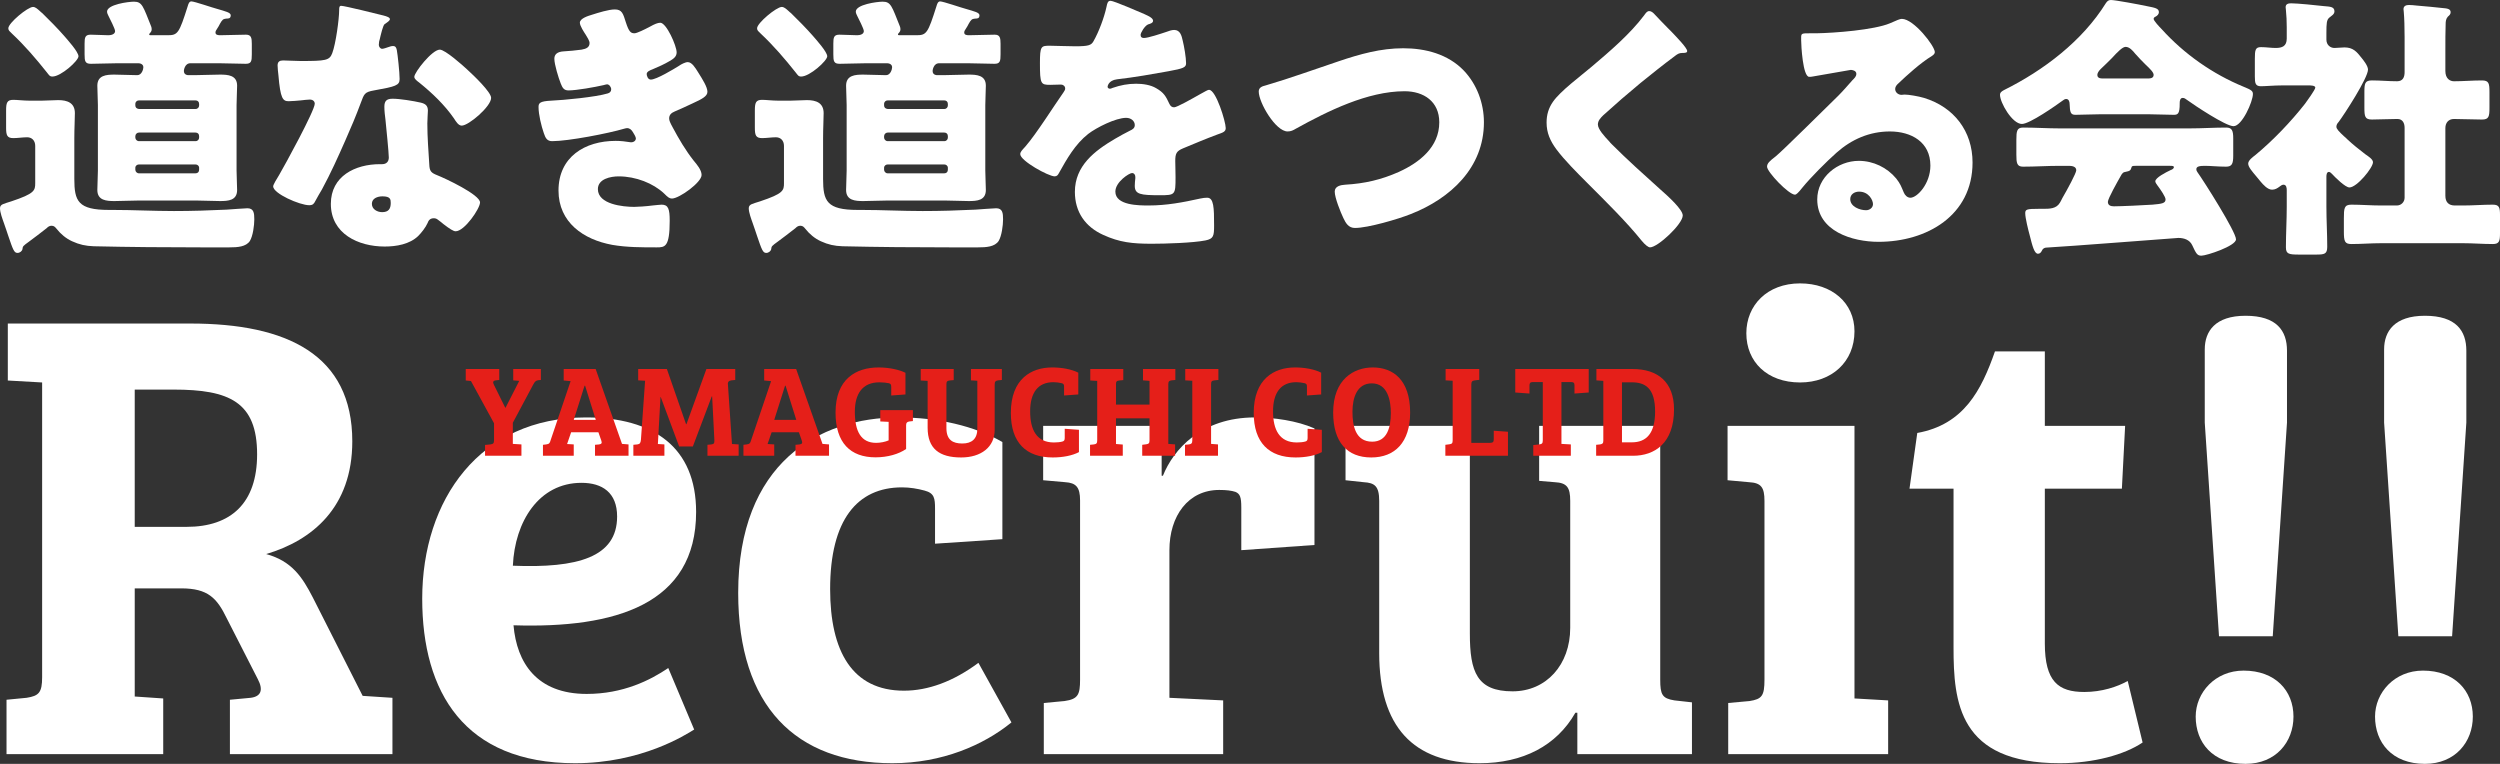
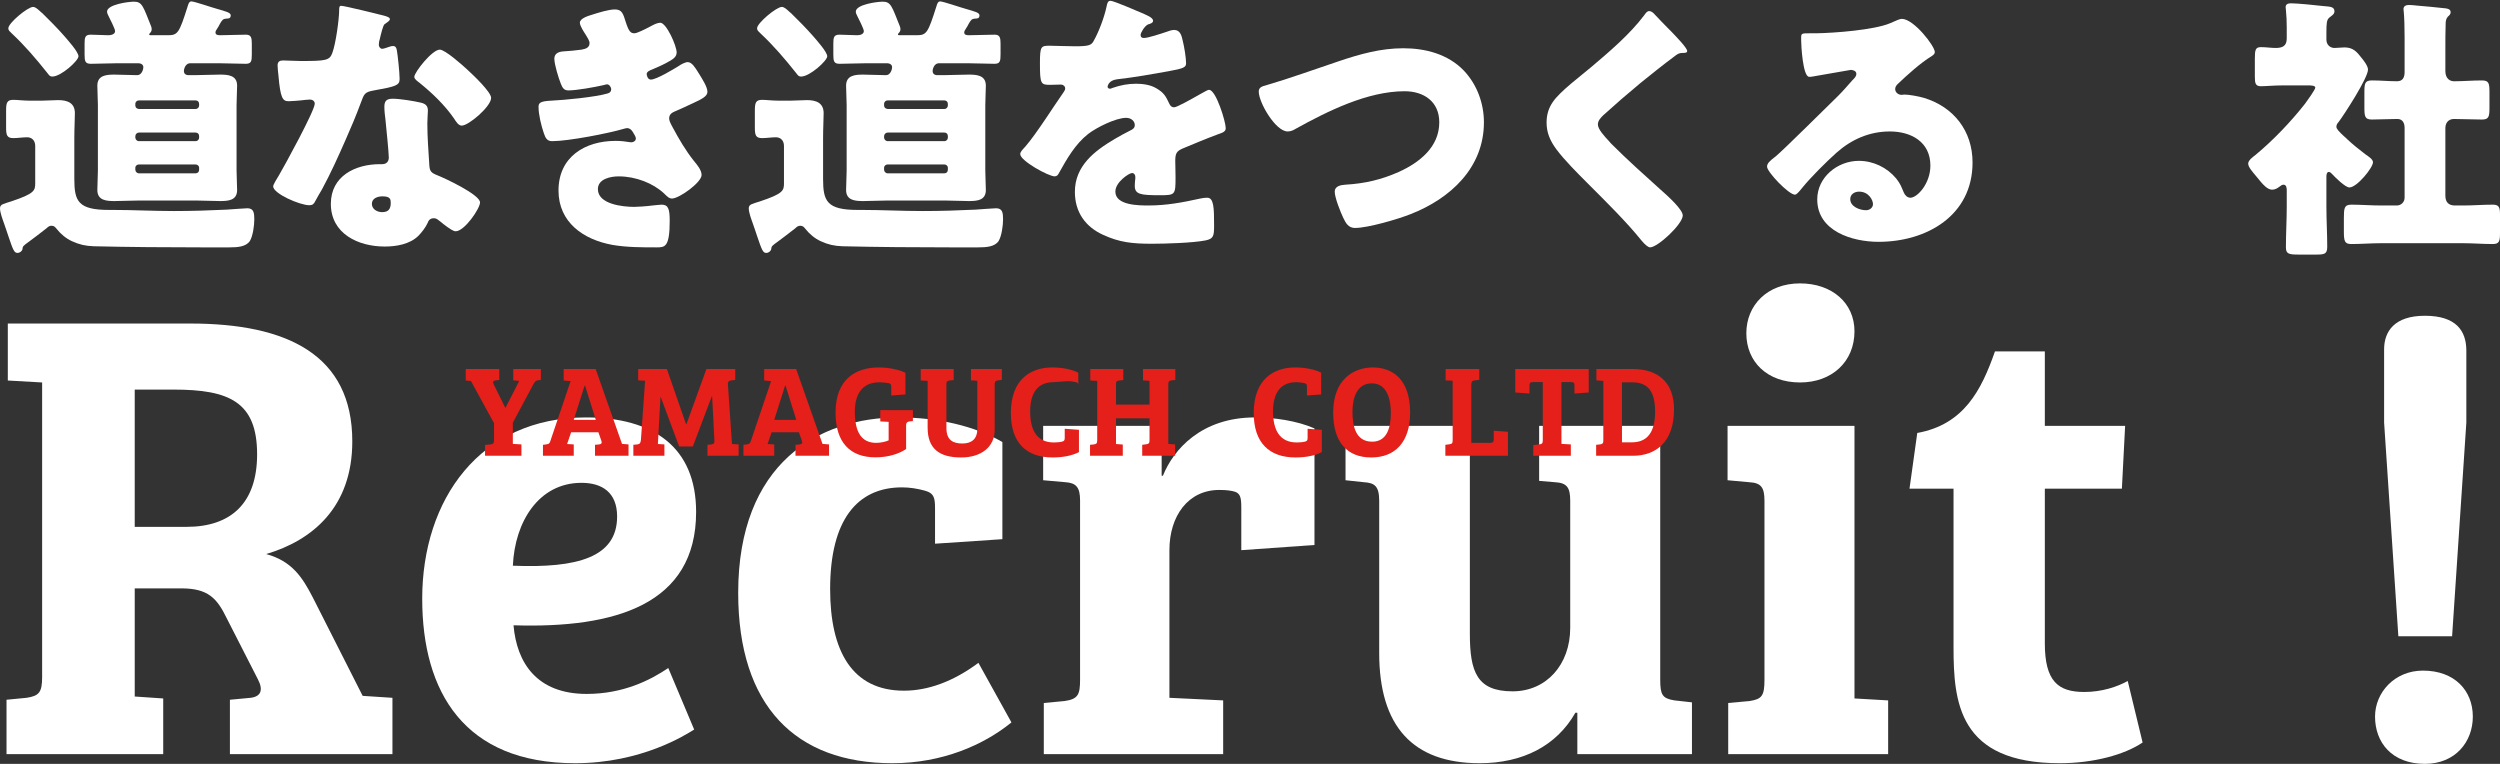
<svg xmlns="http://www.w3.org/2000/svg" id="_レイヤー_2" viewBox="0 0 771.69 235.783">
  <rect x="0" y="0" width="771.69" height="235.783" fill="#333333" stroke="none" />
  <defs>
    <style>.cls-1{fill:#fff;}.cls-2{fill:#e51f19;}</style>
  </defs>
  <g id="contents">
    <path class="cls-1" d="m2.012,215.996l6.196-.6c3.798-.6,4.797-1.6,4.797-6.396v-90.943l-10.594-.6v-17.589h56.365c29.781,0,49.969,9.594,49.969,36.377,0,20.388-12.393,30.581-26.583,34.778,7.995,2.199,11.192,7.196,14.391,13.392l15.391,30.382,9.194.6v17.389h-50.169v-16.789l6.396-.6c3.197-.4,3.997-2.399,2.198-5.797l-9.594-18.788c-2.999-6.196-5.796-9.194-13.991-9.194h-14.391v33.379l8.794.6v17.189H2.012v-16.789Zm55.565-53.367c13.792,0,21.786-7.396,21.786-22.386,0-16.19-8.594-19.987-25.784-19.987h-11.992v42.373h15.99Z" />
    <path class="cls-1" d="m214.873,158.032c0,28.582-24.984,35.978-56.365,34.978,1,11.593,7.195,21.188,22.586,21.188,11.193,0,19.588-4.198,25.185-7.995l7.995,18.987c-2.599,1.6-16.19,10.394-36.777,10.394-34.179,0-47.171-21.985-47.171-50.768,0-30.581,17.789-55.965,50.568-55.965,20.787,0,33.979,9.194,33.979,29.182Zm-35.378-8.995c-13.192,0-20.587,11.993-21.187,25.584,19.987.8,32.18-2.598,32.18-15.19,0-7.395-4.598-10.394-10.993-10.394Z" />
    <path class="cls-1" d="m256.242,181.817c0,19.188,6.796,31.38,22.786,31.38,7.395,0,15.19-2.798,22.985-8.595l10.193,18.389c-8.595,6.996-21.387,12.592-36.777,12.592-29.781,0-47.569-17.589-47.569-52.566,0-39.976,24.784-54.166,49.568-54.166,11.992,0,23.386,2.598,31.98,7.595v29.981l-20.787,1.399v-10.794c0-3.197-.2-4.797-3.198-5.596-2.198-.6-4.597-1-6.996-1-13.791,0-22.186,9.994-22.186,31.381Z" />
    <path class="cls-1" d="m360.972,169.824v45.572l16.59.799v16.59h-55.365v-15.79l6.396-.6c4.197-.6,4.797-1.999,4.797-6.596v-55.365c0-3.998-1.199-5.397-4.597-5.597l-6.796-.6v-16.79h36.577v15.391h.399c3.198-7.995,11.793-17.988,28.383-17.988,5.796,0,12.991.999,18.389,3.397v35.978l-22.586,1.599v-13.191c0-3.198-.4-4.197-1.799-4.797-1.199-.399-2.799-.6-4.997-.6-9.594,0-15.391,7.995-15.391,18.588Z" />
    <path class="cls-1" d="m512.473,209.8c0,4.597.6,5.796,4.397,6.396l5.396.6v15.99h-35.378v-12.792h-.6c-5.796,10.193-16.189,15.59-29.581,15.59-20.587,0-30.98-11.393-30.98-33.979v-46.971c0-4.597-1.399-5.597-4.797-5.796l-5.597-.6v-16.79h38.376v64.16c0,11.793,2.198,17.789,13.191,17.789,10.394,0,17.789-8.195,17.789-19.588v-39.176c0-4.197-.999-5.597-4.797-5.796l-4.797-.4v-16.989h37.376v78.352Z" />
    <path class="cls-1" d="m572.432,215.596l10.394.6v16.59h-49.369v-15.79l6.596-.6c3.798-.6,4.598-1.599,4.598-6.596v-55.166c0-4.197-1-5.597-4.797-5.796l-6.597-.6v-16.79h39.176v84.147Zm-16.789-128.119c9.794,0,16.789,5.996,16.789,14.79,0,9.395-6.995,15.79-16.789,15.79-10.194,0-16.59-6.396-16.59-15.19,0-8.595,6.396-15.39,16.59-15.39Z" />
    <path class="cls-1" d="m591.815,133.647c14.391-2.599,19.788-13.192,23.985-25.185h15.39v22.985h24.785l-1,19.389h-23.785v47.77c0,11.793,4.198,14.991,12.192,14.991,5.397,0,10.194-1.6,13.392-3.398l4.598,18.988c-5.597,3.798-15.19,6.396-25.584,6.396-31.181,0-32.779-18.788-32.779-35.777v-48.969h-13.592l2.398-17.189Z" />
-     <path class="cls-1" d="m692.548,207.001c9.794,0,15.391,6.196,15.391,14.191,0,7.795-5.396,14.591-14.791,14.591-10.193,0-15.391-6.596-15.391-14.591,0-7.396,5.996-14.191,14.791-14.191Zm-11.992-99.138c0-5.597,3.197-10.394,12.592-10.394,9.594,0,12.792,4.598,12.792,10.793v22.187l-4.397,65.959h-16.589l-4.397-65.959v-22.586Z" />
    <path class="cls-1" d="m747.91,207.001c9.794,0,15.391,6.196,15.391,14.191,0,7.795-5.396,14.591-14.791,14.591-10.193,0-15.391-6.596-15.391-14.591,0-7.396,5.996-14.191,14.791-14.191Zm-11.992-99.138c0-5.597,3.197-10.394,12.592-10.394,9.594,0,12.792,4.598,12.792,10.793v22.187l-4.397,65.959h-16.589l-4.397-65.959v-22.586Z" />
    <path class="cls-1" d="m10.871,56.497v-11.471c0-1.626-1.027-2.653-2.482-2.653-1.37,0-2.91.257-4.28.257-1.969,0-2.226-.941-2.226-3.253v-5.222c0-2.396.257-3.339,2.226-3.339,1.198,0,3.167.257,5.05.257h3.681c1.798,0,3.51-.171,5.136-.171,2.825,0,5.136.856,5.136,4.023,0,2.055-.171,4.537-.171,7.704v12.583c0,6.849,1.113,9.588,10.7,9.588h1.199c6.249,0,12.583.343,18.832.343,5.479,0,10.872-.172,16.265-.429,1.37-.085,5.564-.428,6.42-.428,1.969,0,2.141,1.455,2.141,3.424,0,1.884-.429,5.137-1.37,6.677-1.198,1.798-3.767,1.97-6.334,1.97h-8.646c-11.042,0-22.171-.086-33.213-.343-2.482-.086-4.451-.514-6.677-1.541-1.883-.855-3.51-2.226-4.794-3.852-.428-.514-.77-.942-1.541-.942-.685,0-1.113.343-1.541.771-1.969,1.541-3.424,2.654-5.393,4.109-1.883,1.369-1.969,1.455-2.054,2.311-.085.6-.771,1.199-1.541,1.199-1.027,0-1.37-.942-2.825-5.222-.342-1.113-.856-2.482-1.37-4.023-.428-1.198-1.198-3.253-1.198-4.537s1.198-1.369,3.509-2.14c7.191-2.397,7.362-3.339,7.362-5.65Zm-.685-54.356c.685,0,1.284.514,2.226,1.369.171.171.342.343.599.514,1.798,1.712,5.136,5.136,6.763,7.02,1.027,1.198,4.451,4.965,4.451,6.334s-5.393,6.249-8.046,6.249c-.856,0-1.027-.428-1.712-1.284-3.338-4.194-6.848-8.303-10.786-11.983-.685-.686-1.113-.942-1.113-1.627,0-1.626,5.992-6.591,7.619-6.591Zm32.871,59.75c-2.568,0-5.136.171-7.704.171-2.482,0-5.308-.171-5.308-3.424,0-1.884.171-3.853.171-5.992v-20.202c0-2.055-.171-4.023-.171-5.992,0-3.253,2.825-3.424,5.308-3.424,2.311,0,4.708.171,7.019.171,1.37,0,1.883-1.798,1.883-2.482,0-.514-.428-1.198-1.626-1.198h-6.249c-2.739,0-5.564.171-8.303.171-1.798,0-1.969-.771-1.969-2.91v-3.339c0-1.883.171-2.739,1.883-2.739,1.883,0,3.681.171,5.479.171.771,0,2.054-.256,2.054-1.283,0-.686-1.626-3.853-2.054-4.708-.171-.343-.428-.856-.428-1.284,0-2.226,6.591-3.082,8.304-3.082,2.568,0,2.825,1.455,5.307,7.619.085.256.171.513.171.855,0,.514-.171.856-.6,1.284,0,.086-.171.171-.171.343,0,.256.257.256.514.256h5.222c3.082,0,3.509-.599,6.163-8.987.171-.6.428-1.456,1.113-1.456.942,0,6.591,1.97,7.961,2.312,2.568.771,4.195,1.113,4.195,1.969,0,1.027-.685,1.027-1.37,1.027-1.027.086-1.284.428-1.969,1.627-.171.428-.514.941-.941,1.626-.171.257-.428.6-.428,1.027,0,.771.771.855,1.456.855,2.653,0,5.307-.171,7.961-.171,1.626,0,1.798,1.027,1.798,2.825v3.253c0,2.14-.172,2.91-1.884,2.91-2.825,0-5.564-.171-8.389-.171h-8.646c-1.883,0-2.054,2.311-2.054,2.396,0,.685.428,1.284,1.455,1.284h1.883c2.568,0,5.136-.171,7.79-.171,2.482,0,5.308.171,5.308,3.424,0,1.883-.171,3.852-.171,5.992v20.202c0,2.14.171,4.108.171,5.992,0,3.253-2.739,3.424-5.308,3.424s-5.05-.171-7.533-.171h-17.292Zm17.292-28.249c.685,0,1.113-.514,1.113-1.112v-.429c0-.685-.428-1.112-1.113-1.112h-17.463c-.599,0-1.113.428-1.113,1.112v.429c0,.685.428,1.026,1.113,1.112h17.463Zm-17.463,7.276c-.599,0-1.113.514-1.113,1.112v.429c0,.599.514,1.112,1.113,1.112h17.463c.685,0,1.113-.514,1.113-1.112v-.429c0-.685-.428-1.112-1.113-1.112h-17.463Zm18.576,10.871c0-.599-.514-1.027-1.113-1.027h-17.463c-.599,0-1.113.429-1.113,1.027v.6c0,.599.514,1.112,1.113,1.112h17.463c.685,0,1.113-.428,1.113-1.112v-.6Z" />
    <path class="cls-1" d="m118.386,4.794c1.027.257,1.969.599,1.969,1.112,0,.429-.6.856-1.627,1.541-.514.343-1.198,3.339-1.54,4.794-.086.343-.172.514-.172.685,0,.257-.085.6-.085.941,0,.514.428,1.199,1.026,1.199.429,0,1.37-.343,1.884-.514.514-.172.941-.343,1.455-.343.771,0,1.027.428,1.198,1.284.257,1.369.856,6.848.856,8.902,0,1.969-1.198,2.312-7.876,3.51-2.996.514-3.081,1.113-4.108,3.853-1.455,3.938-3.082,7.789-4.794,11.642-2.226,5.051-4.537,10.187-7.19,15.065-.685,1.199-1.541,2.568-2.055,3.596-.428.856-.77,1.284-1.883,1.284-2.91,0-11.128-3.596-11.128-5.821,0-.514,1.198-2.482,1.797-3.424,1.712-2.91,11.043-19.945,11.043-22.085,0-.856-.771-1.284-1.455-1.284-.514,0-2.226.171-2.825.257-.941.085-2.739.257-3.767.257-1.797,0-2.567-.771-3.167-8.047-.086-.685-.257-2.226-.257-2.996,0-1.198.685-1.541,1.712-1.541,1.455,0,3.51.172,5.394.172,7.789,0,8.902-.172,9.758-2.397,1.113-2.91,2.141-10.614,2.141-13.269,0-.685,0-1.369.599-1.369,1.113,0,11.386,2.568,13.098,2.996Zm11.471,26.879c1.455.343,2.226.941,2.226,2.482,0,.856-.172,2.396-.172,3.938,0,4.28.343,8.475.6,12.669.086,2.055.514,2.568,2.482,3.339,2.396.941,13.183,5.992,13.183,8.389,0,1.884-4.794,8.902-7.533,8.902-.685,0-1.883-.77-3.766-2.226-.514-.428-1.027-.855-1.627-1.283-.428-.343-.771-.514-1.369-.514-1.37,0-1.713,1.027-1.884,1.455-.599,1.369-1.883,2.996-2.91,4.023-2.654,2.567-6.763,3.253-10.358,3.253-8.132,0-16.606-3.938-16.606-13.183,0-8.561,7.533-12.241,15.151-12.241h.685c1.37,0,2.055-.856,2.055-2.055,0-1.455-.771-9.074-1.027-11.642-.171-1.284-.342-2.739-.342-4.023,0-1.798.685-2.482,2.567-2.482,2.226,0,6.421.685,8.646,1.198Zm-15.066,31.245c0,1.712,1.712,2.567,3.167,2.567,1.97,0,2.654-1.027,2.654-2.824,0-1.113-.086-2.055-2.568-2.055-1.455,0-3.253.599-3.253,2.312Zm29.447-41.432c1.969,1.798,7.361,6.934,7.361,8.731,0,2.653-6.934,8.56-9.073,8.56-1.027,0-1.798-1.283-2.397-2.226-2.91-4.194-6.677-7.789-10.7-11.042-.685-.514-1.54-1.113-1.54-1.798,0-1.37,5.479-8.389,7.875-8.389,1.626,0,7.104,4.879,8.475,6.163Z" />
    <path class="cls-1" d="m193.2,6.934c.941,2.911,1.541,3.339,2.654,3.339.77,0,3.167-1.198,4.793-2.055,1.37-.771,2.397-1.198,3.168-1.198,1.883,0,5.05,7.104,5.05,9.159,0,1.37-1.112,2.055-2.14,2.654-1.712,1.026-3.51,1.797-5.308,2.567-.685.257-1.798.685-1.798,1.455,0,.514.343,1.713,1.284,1.713,1.712,0,7.105-3.253,8.731-4.28.6-.429,1.884-1.113,2.654-1.113,1.283,0,2.311,1.712,3.167,3.082,1.455,2.312,2.91,4.622,2.91,6.077,0,1.37-1.626,2.226-4.622,3.596-1.798.855-3.682,1.712-5.479,2.482-1.027.428-1.712,1.027-1.712,2.14,0,.686.342,1.37,1.026,2.654,1.97,3.681,4.023,7.19,6.592,10.443.941,1.112,2.396,2.824,2.396,4.365,0,2.312-6.934,7.276-9.159,7.276-.771,0-1.284-.428-2.396-1.541-3.339-3.167-8.731-5.307-14.039-5.307-2.482,0-6.42.77-6.42,3.938,0,4.708,7.79,5.479,11.214,5.479,1.027,0,3.767-.172,5.649-.429.941-.085,2.397-.257,2.825-.257,2.055,0,2.482,1.37,2.482,4.966,0,8.132-1.455,8.218-4.023,8.218-4.537,0-9.245,0-13.696-.771-8.902-1.627-16.606-6.935-16.606-16.778,0-10.357,8.132-15.322,17.634-15.322,1.541,0,3.082.171,4.622.428h.343c.514,0,1.284-.428,1.284-1.198,0-.429-.6-1.456-.941-1.969-.429-.686-.942-1.199-1.798-1.199-.171,0-.514.086-.856.172-4.879,1.455-17.291,3.852-22.256,3.852-1.541,0-2.055-.941-2.568-2.482-.771-2.226-1.627-5.735-1.627-8.047,0-1.198.343-1.797,3.853-1.969,3.938-.171,13.782-1.112,17.463-2.226.685-.171,1.112-.599,1.112-1.284s-.599-1.54-1.283-1.54c-.172,0-.771.171-1.113.257-2.568.599-8.304,1.626-10.786,1.626-1.455,0-1.883-.855-2.396-2.14-.685-1.712-1.969-5.907-1.969-7.619,0-1.284.771-2.226,3.081-2.311,1.284-.086,3.596-.257,5.308-.514,1.541-.257,2.482-.771,2.482-2.055,0-.685-.771-1.884-1.198-2.568-.514-.771-1.798-2.739-1.798-3.681,0-1.37,2.654-2.14,3.767-2.482,1.884-.6,5.137-1.627,7.02-1.627,2.226,0,2.568,1.284,3.424,4.023Z" />
    <path class="cls-1" d="m241.993,56.497v-11.471c0-1.626-1.027-2.653-2.482-2.653-1.37,0-2.911.257-4.28.257-1.969,0-2.226-.941-2.226-3.253v-5.222c0-2.396.257-3.339,2.226-3.339,1.198,0,3.167.257,5.05.257h3.682c1.797,0,3.51-.171,5.136-.171,2.825,0,5.136.856,5.136,4.023,0,2.055-.171,4.537-.171,7.704v12.583c0,6.849,1.113,9.588,10.7,9.588h1.198c6.249,0,12.584.343,18.833.343,5.479,0,10.871-.172,16.264-.429,1.37-.085,5.564-.428,6.421-.428,1.969,0,2.14,1.455,2.14,3.424,0,1.884-.428,5.137-1.369,6.677-1.199,1.798-3.767,1.97-6.335,1.97h-8.646c-11.043,0-22.171-.086-33.214-.343-2.482-.086-4.451-.514-6.677-1.541-1.884-.855-3.51-2.226-4.794-3.852-.428-.514-.771-.942-1.541-.942-.685,0-1.112.343-1.54.771-1.97,1.541-3.425,2.654-5.394,4.109-1.883,1.369-1.969,1.455-2.055,2.311-.085.6-.77,1.199-1.54,1.199-1.027,0-1.37-.942-2.825-5.222-.343-1.113-.856-2.482-1.37-4.023-.428-1.198-1.198-3.253-1.198-4.537s1.198-1.369,3.51-2.14c7.19-2.397,7.362-3.339,7.362-5.65Zm-.686-54.356c.686,0,1.284.514,2.226,1.369.172.171.343.343.6.514,1.798,1.712,5.136,5.136,6.763,7.02,1.027,1.198,4.451,4.965,4.451,6.334s-5.393,6.249-8.047,6.249c-.855,0-1.027-.428-1.712-1.284-3.338-4.194-6.848-8.303-10.786-11.983-.685-.686-1.112-.942-1.112-1.627,0-1.626,5.992-6.591,7.618-6.591Zm32.871,59.75c-2.567,0-5.136.171-7.704.171-2.482,0-5.307-.171-5.307-3.424,0-1.884.171-3.853.171-5.992v-20.202c0-2.055-.171-4.023-.171-5.992,0-3.253,2.824-3.424,5.307-3.424,2.312,0,4.708.171,7.02.171,1.37,0,1.884-1.798,1.884-2.482,0-.514-.429-1.198-1.627-1.198h-6.249c-2.739,0-5.563.171-8.303.171-1.798,0-1.97-.771-1.97-2.91v-3.339c0-1.883.172-2.739,1.884-2.739,1.883,0,3.681.171,5.479.171.771,0,2.055-.256,2.055-1.283,0-.686-1.627-3.853-2.055-4.708-.171-.343-.428-.856-.428-1.284,0-2.226,6.591-3.082,8.303-3.082,2.568,0,2.825,1.455,5.308,7.619.086.256.171.513.171.855,0,.514-.171.856-.599,1.284,0,.086-.172.171-.172.343,0,.256.257.256.514.256h5.222c3.082,0,3.51-.599,6.164-8.987.171-.6.428-1.456,1.112-1.456.941,0,6.592,1.97,7.961,2.312,2.568.771,4.194,1.113,4.194,1.969,0,1.027-.685,1.027-1.369,1.027-1.027.086-1.284.428-1.969,1.627-.172.428-.514.941-.942,1.626-.171.257-.428.6-.428,1.027,0,.771.771.855,1.455.855,2.654,0,5.308-.171,7.961-.171,1.627,0,1.798,1.027,1.798,2.825v3.253c0,2.14-.171,2.91-1.883,2.91-2.825,0-5.564-.171-8.39-.171h-8.646c-1.883,0-2.055,2.311-2.055,2.396,0,.685.429,1.284,1.456,1.284h1.883c2.568,0,5.136-.171,7.79-.171,2.482,0,5.307.171,5.307,3.424,0,1.883-.171,3.852-.171,5.992v20.202c0,2.14.171,4.108.171,5.992,0,3.253-2.739,3.424-5.307,3.424s-5.051-.171-7.533-.171h-17.292Zm17.292-28.249c.685,0,1.112-.514,1.112-1.112v-.429c0-.685-.428-1.112-1.112-1.112h-17.463c-.6,0-1.112.428-1.112,1.112v.429c0,.685.428,1.026,1.112,1.112h17.463Zm-17.463,7.276c-.6,0-1.112.514-1.112,1.112v.429c0,.599.513,1.112,1.112,1.112h17.463c.685,0,1.112-.514,1.112-1.112v-.429c0-.685-.428-1.112-1.112-1.112h-17.463Zm18.575,10.871c0-.599-.513-1.027-1.112-1.027h-17.463c-.6,0-1.112.429-1.112,1.027v.6c0,.599.513,1.112,1.112,1.112h17.463c.685,0,1.112-.428,1.112-1.112v-.6Z" />
    <path class="cls-1" d="m353.273,4.366c1.541.685,2.653,1.283,2.653,2.054,0,.686-.941.942-1.54,1.113-1.027.428-2.312,2.568-2.312,3.253s.428.941,1.027.941c1.284,0,5.136-1.284,6.934-1.883.685-.257,1.626-.6,2.396-.6,1.884,0,2.312,1.798,2.654,3.339.428,1.712,1.027,5.136,1.027,6.934,0,1.284-.771,1.626-5.479,2.482-4.709.855-10.529,1.883-15.837,2.482-2.739.342-2.91,2.226-2.91,2.312,0,.428.428.599.771.599.171,0,.599-.171.771-.257,2.482-.855,4.708-1.284,7.275-1.284,2.055,0,4.452.343,6.164,1.37,2.396,1.369,2.996,2.482,4.108,4.879.343.685.771,1.027,1.455,1.027.856,0,5.394-2.568,7.961-4.023.771-.428,1.37-.771,1.713-.941.342-.171.77-.428,1.112-.428,2.14,0,5.136,9.844,5.136,11.812,0,1.113-.855,1.37-2.567,1.969-4.109,1.541-6.677,2.654-10.615,4.28-2.054.856-2.396,1.627-2.396,3.938,0,1.027.086,3.082.086,4.965,0,5.479-.086,5.564-4.88,5.564-5.906,0-7.704-.257-7.704-2.91,0-.771.086-1.541.171-2.312v-.428c0-.6-.342-1.198-1.026-1.198-.856,0-5.137,2.739-5.137,5.735,0,4.279,7.276,4.279,10.272,4.279,5.479,0,10.529-.941,15.922-2.14.771-.171,1.541-.257,2.14-.257,2.055,0,2.141,3.082,2.141,8.561,0,3.253-.171,4.108-2.653,4.622-3.853.771-12.413,1.027-16.607,1.027-5.992,0-9.93-.428-14.98-2.739-5.479-2.482-8.731-7.02-8.731-13.269,0-8.046,6.078-12.669,12.327-16.35,1.455-.856,3.167-1.798,4.708-2.568.771-.342,1.455-.771,1.455-1.712,0-1.198-1.112-2.226-2.653-2.226-3.253,0-9.159,2.996-11.728,4.965-4.023,3.167-6.592,7.704-9.074,12.155-.257.514-.599.942-1.284.942-1.883,0-10.614-4.794-10.614-6.849,0-.685.514-1.198,1.541-2.312,3.51-4.023,9.073-12.926,11.813-16.777.428-.6.513-.856.513-1.199,0-.685-.599-1.198-1.283-1.198-1.027,0-2.226.086-3.339.086-2.91,0-3.167-.257-3.167-6.677,0-5.308.342-5.394,3.081-5.394,1.884,0,4.965.172,7.79.172,4.194,0,4.965-.343,5.649-1.541,1.713-2.996,3.339-7.447,4.023-10.614.257-1.284.428-1.884,1.284-1.884.941,0,9.074,3.51,10.443,4.109Z" />
    <path class="cls-1" d="m451.801,21.743c4.108,4.28,6.249,10.187,6.249,16.008,0,14.038-10.358,23.54-22.6,28.334-3.852,1.541-13.183,4.28-17.205,4.28-1.969,0-2.825-1.456-3.596-3.082-.856-1.798-2.653-6.249-2.653-8.132,0-1.712,1.883-2.055,3.253-2.141,5.992-.342,11.128-1.541,16.521-3.938,6.421-2.91,12.498-7.704,12.498-15.322,0-6.421-4.794-9.588-10.7-9.588-11.471,0-23.797,6.163-33.556,11.557-.856.514-1.541.855-2.568.855-3.681,0-8.902-8.902-8.902-12.326,0-1.284,1.112-1.627,2.14-1.884,7.619-2.226,15.066-4.965,22.514-7.447,6.591-2.226,13.012-4.023,19.945-4.023,6.848,0,13.781,1.798,18.661,6.849Z" />
    <path class="cls-1" d="m510.521,4.194c1.456,1.541,2.911,3.082,4.366,4.537l.941.941c1.712,1.798,4.965,5.137,4.965,6.078,0,.514-.514.599-1.541.599-.941,0-1.455.343-2.14.856-3.681,2.739-7.105,5.479-10.7,8.389-3.938,3.253-7.79,6.592-11.557,10.016-.771.771-1.626,1.627-1.626,2.825,0,1.455,2.055,3.681,3.51,5.222.257.342.514.599.771.855,4.793,4.794,9.844,9.331,14.895,13.868,2.739,2.396,7.02,6.334,7.02,8.132,0,2.653-7.704,9.845-10.102,9.845-.514,0-1.541-.771-2.653-2.141-4.537-5.649-10.871-11.898-16.778-17.805-3.081-3.082-7.02-7.02-9.502-10.358-1.883-2.567-2.996-5.05-2.996-8.218,0-2.396.6-4.451,1.97-6.42,2.311-3.339,8.474-7.875,11.898-10.786,5.563-4.708,11.898-10.101,16.264-15.922.429-.599.856-1.284,1.541-1.284.6,0,1.113.429,1.455.771Z" />
    <path class="cls-1" d="m597.236,16.094c0,.513-.514.941-.942,1.198-3.595,2.226-7.447,5.735-10.528,8.646-.429.428-.771.941-.771,1.541,0,1.027.941,1.798,1.969,1.798.257,0,.599-.086.941-.086,1.284,0,4.28.514,5.992,1.027,9.245,2.824,14.98,10.272,14.98,19.945,0,16.35-14.124,24.481-29.02,24.481-8.046,0-18.918-3.253-18.918-13.097,0-6.849,6.249-11.898,12.841-11.898,4.451,0,8.731,2.055,11.556,5.479,1.284,1.626,1.541,2.482,2.312,4.28.343.855,1.113,1.626,2.055,1.626,2.055,0,6.163-4.28,6.163-9.93,0-7.276-5.906-10.529-12.498-10.529-6.249,0-11.812,2.397-16.521,6.592-3.082,2.739-7.961,7.618-10.529,10.785-1.198,1.541-1.884,2.141-2.226,2.141-1.969,0-8.646-7.02-8.646-8.646,0-1.027.855-1.798,2.653-3.168,2.14-1.712,16.35-15.836,19.346-18.746,1.627-1.627,2.91-3.168,4.366-4.794.599-.6,1.198-1.113,1.198-1.969,0-1.027-1.37-1.198-1.712-1.198-.257,0-9.588,1.712-11.813,2.054-.342.086-.685.086-1.027.086-1.969,0-2.482-9.673-2.482-11.3v-.855c0-1.284.257-1.284,2.739-1.284h1.969c5.564-.086,17.806-1.027,22.685-3.082,2.141-.941,3.082-1.369,3.681-1.369,3.682,0,10.188,8.389,10.188,10.272Zm-23.37,43.058c-1.369,0-2.739.771-2.739,2.311,0,2.312,2.911,3.425,4.88,3.425,1.112,0,2.14-.771,2.14-1.884,0-1.198-1.284-3.852-4.28-3.852Z" />
-     <path class="cls-1" d="m648.424,35.269c-2.567,0-5.393.171-7.789.171-1.456,0-1.712-.685-1.798-3.424,0-.6-.257-1.456-1.027-1.456-.428,0-.685.172-1.027.429-2.226,1.626-10.272,7.275-12.669,7.275-2.996,0-6.763-6.591-6.763-8.987,0-.771.6-1.113,1.198-1.456,12.241-6.077,24.226-15.151,31.502-26.879.428-.599.771-.941,1.541-.941,1.284,0,8.646,1.37,11.042,1.884,2.568.514,3.767.685,3.767,1.883,0,.6-.514,1.113-1.027,1.37-.257.085-.599.342-.599.685,0,.599,1.883,2.567,2.396,3.081,7.02,7.79,15.836,13.953,25.424,17.892,2.312.941,2.825,1.283,2.825,2.226,0,2.311-3.339,9.93-5.992,9.93-2.397,0-12.155-6.506-14.382-8.133-.342-.257-.77-.599-1.283-.599-.771,0-.942.855-.942,1.541v.257c0,2.996-.514,3.424-1.797,3.424-2.568,0-5.222-.171-7.79-.171h-14.81Zm-18.147,42.115c-.257.514-.599.942-1.198.942-1.112,0-1.712-2.312-2.568-5.735-.428-1.541-1.369-5.308-1.369-6.763,0-1.198.428-1.37,4.194-1.37h1.284c2.055,0,4.108,0,5.222-1.883.171-.257.428-.771.771-1.455,1.541-2.654,4.28-7.704,4.28-8.561,0-1.198-1.37-1.369-2.312-1.369h-2.825c-3.767,0-7.533.257-11.299.257-1.884,0-2.055-1.113-2.055-3.682v-4.622c0-2.653.171-3.767,2.055-3.767,3.766,0,7.532.257,11.299.257h40.147c3.767,0,7.533-.257,11.3-.257,1.797,0,2.14,1.027,2.14,3.339v5.393c0,2.482-.428,3.339-2.226,3.339-2.396,0-4.794-.257-6.506-.257-1.626,0-2.653.171-2.653,1.026,0,.429.171.686.342.942,1.97,2.739,11.899,18.404,11.899,20.716,0,2.054-9.074,5.05-10.7,5.05-1.284,0-1.627-.685-2.825-3.253-.771-1.626-2.482-2.226-4.28-2.226-.428,0-34.326,2.654-40.918,2.996-.513.086-.941.343-1.198.941Zm32.614-53.158c.686,0,1.884,0,1.884-1.113,0-.771-1.027-1.797-2.568-3.253-.941-.941-2.055-2.054-3.167-3.338-.685-.856-1.712-2.055-2.911-2.055-.941,0-2.396,1.455-4.279,3.51-.942.941-2.141,2.14-3.425,3.339-.514.513-1.026,1.198-1.026,1.797,0,1.113,1.112,1.113,1.883,1.113h13.61Zm-12.241,38.093c0,1.112.942,1.369,1.884,1.369,1.969,0,9.587-.342,11.898-.514,2.91-.256,4.023-.428,4.023-1.626,0-.771-1.455-2.91-2.482-4.28-.257-.342-.685-.941-.685-1.284,0-1.112,3.167-2.739,4.793-3.51.343-.085.942-.428.942-.855,0-.343-.257-.428-1.113-.428h-10.7c-.941,0-1.198,0-1.369.771-.172.685-.6.855-1.456,1.026-1.112.172-1.283.429-1.883,1.541-.771,1.37-3.853,6.763-3.853,7.79Z" />
    <path class="cls-1" d="m718.104,63.773c0,4.194.257,8.304.257,12.412,0,2.226-.856,2.397-3.424,2.397h-5.308c-3.082,0-4.023-.172-4.023-2.226,0-4.195.257-8.39.257-12.584v-5.051c0-.685-.086-1.712-1.027-1.712-.428,0-.855.343-1.198.6-.685.514-1.369.941-2.312.941-1.369,0-2.739-1.541-3.595-2.568l-1.198-1.455c-1.37-1.626-2.568-2.996-2.568-4.023s1.455-2.054,2.226-2.653c5.479-4.537,10.957-10.272,15.322-15.836.514-.686,3.168-4.366,3.168-4.965,0-.686-1.455-.686-2.055-.686h-8.132c-2.568,0-5.222.257-6.592.257-1.712,0-1.883-.941-1.883-2.996v-5.479c0-2.739.171-3.595,1.883-3.595,1.541,0,3.167.257,4.537.257,1.969,0,3.424-.514,3.424-2.911v-3.51c0-1.797-.086-3.681-.257-5.307,0-.257-.086-.6-.086-.856,0-1.027.856-1.198,1.713-1.198,1.797,0,7.961.6,10.015.856,1.969.171,3.339.171,3.339,1.626,0,.941-.941,1.37-1.626,1.969-.771.685-.856,1.712-.856,4.708v2.055c0,1.626,1.198,2.568,2.482,2.568,1.027,0,2.055-.172,3.082-.172,2.653,0,3.766,1.284,5.307,3.253.686.856,1.969,2.482,1.969,3.596,0,2.568-7.275,13.782-9.073,16.179-.428.428-.685.941-.685,1.455,0,.685.855,1.541,2.311,2.91.343.257.686.6,1.027.942,1.627,1.54,3.767,3.253,5.564,4.622.855.6,2.396,1.541,2.396,2.482,0,1.712-4.965,7.79-7.276,7.79-1.283,0-4.451-3.168-5.393-4.194-.257-.257-.6-.6-.941-.6-.685,0-.771.941-.771,1.455v9.245Zm36.723-3.339c0,1.97,1.027,2.996,2.911,2.996h2.567c3.082,0,6.164-.257,9.16-.257,1.969,0,2.226.856,2.226,3.168v5.649c0,2.482-.257,3.339-2.226,3.339-3.082,0-6.078-.257-9.16-.257h-25.338c-3.081,0-6.163.257-9.159.257-2.055,0-2.312-.856-2.312-3.853v-4.023c0-3.167.086-4.28,2.312-4.28,2.996,0,6.078.257,9.159.257h4.88c1.369,0,2.396-1.112,2.396-2.396v-21.571c0-1.455-.6-2.739-2.226-2.739-2.653,0-5.308.171-7.875.171-2.141,0-2.312-.941-2.312-3.681v-4.794c0-2.653.171-3.596,2.312-3.596,2.567,0,5.136.257,7.789.257,1.798,0,2.312-1.283,2.312-2.824v-10.786c0-2.825-.086-5.992-.257-7.79,0-.257-.086-.599-.086-.855,0-1.027.856-1.284,1.712-1.284.6,0,1.627.086,2.312.171,2.911.257,5.907.514,8.902.856.686.086,1.627.257,1.627,1.198,0,.6-.343.941-.856,1.37-.599.685-.685,1.455-.685,2.311-.086,2.568-.086,5.222-.086,7.79v6.677c0,2.397,1.456,3.167,2.654,3.167,2.824,0,5.735-.257,8.646-.257,2.141,0,2.312.942,2.312,3.596v4.794c0,2.739-.171,3.681-2.312,3.681-2.91,0-5.735-.171-8.646-.171-1.712,0-2.654,1.198-2.654,2.824v20.887Z" />
    <path class="cls-2" d="m152.499,130.657l-7.127-13.047-1.611-.161v-3.544h10.35v3.383l-1.047.121c-.846.08-1.047.523-.604,1.368l3.503,7.088h.081l4.229-8.296-1.853-.16v-3.504h8.536v3.383l-.845.08c-.766.121-1.048.483-1.49,1.289l-6.322,11.839v6.523l2.658.161v3.503h-11.235v-3.342l1.651-.161c.805-.121,1.127-.282,1.127-1.249v-5.274Z" />
    <path class="cls-2" d="m167.598,140.684v-3.383l1.007-.12c.927-.121,1.128-.443,1.329-1.208l6.201-18.322-2.134-.201v-3.544h9.865l8.134,23.114,2.014.161v3.503h-10.349v-3.383l1.288-.12c.766-.121.927-.443.645-1.208l-.886-2.537h-8.416l-1.248,3.624,2.054.121v3.503h-9.504Zm9.504-11.073h6.805l-3.302-10.551h-.161l-3.342,10.551Z" />
    <path class="cls-2" d="m205.851,113.905l5.919,17.033h.121l6.161-17.033h8.898v3.383l-1.208.121c-.765.12-1.167.482-1.047,1.328l1.249,18.322,2.053.121v3.503h-9.624v-3.383l1.249-.12c.765-.121.926-.362.886-1.369l-.685-13.45h-.121l-5.839,15.463h-4.228l-5.678-15.261h-.081l-.806,14.496,2.014.121v3.503h-9.584v-3.383l1.249-.12c.765-.121.966-.403,1.087-1.41l1.288-18.241-2.134-.12v-3.504h8.859Z" />
    <path class="cls-2" d="m229.484,140.684v-3.383l1.007-.12c.927-.121,1.128-.443,1.329-1.208l6.201-18.322-2.134-.201v-3.544h9.865l8.134,23.114,2.014.161v3.503h-10.349v-3.383l1.288-.12c.766-.121.927-.443.645-1.208l-.886-2.537h-8.416l-1.248,3.624,2.054.121v3.503h-9.504Zm9.504-11.073h6.805l-3.302-10.551h-.161l-3.342,10.551Z" />
    <path class="cls-2" d="m274.301,135.932v-5.718l-2.577-.121v-3.503h10.066v3.383l-1.087.12c-.685.121-1.007.362-1.007,1.128v7.369c-2.255,1.57-5.718,2.577-9.423,2.577-7.771,0-12.362-4.47-12.362-13.812,0-10.389,6.322-13.933,13.289-13.933,3.342,0,6.482.726,8.295,1.651v6.685l-4.39.322v-2.618c0-.644-.08-.966-.685-1.167-.765-.161-1.893-.282-2.979-.282-5.275,0-7.57,3.624-7.57,9.101,0,6.08,1.933,9.584,6.563,9.584,1.329,0,2.899-.322,3.866-.766Z" />
    <path class="cls-2" d="m307.036,132.67c0,5.356-4.229,8.537-10.349,8.537-6.766,0-10.35-2.738-10.35-9.181v-14.457l-2.134-.12v-3.544h10.188v3.423l-1.288.121c-.685.12-.967.241-.967,1.168v13.529c0,3.705,2.014,4.752,4.913,4.752,2.858,0,4.631-1.369,4.631-4.551v-14.818l-1.974-.12v-3.504h9.544v3.383l-1.208.121c-.685.12-1.007.321-1.007,1.248v14.013Z" />
-     <path class="cls-2" d="m325.154,117.973c-4.712,0-7.168,3.181-7.168,9.02,0,5.638,1.974,9.584,7.329,9.584.805,0,1.933-.08,2.617-.282.604-.16.725-.482.725-1.167v-2.779l4.39.322v6.886c-2.054,1.088-4.993,1.651-8.094,1.651-8.215,0-12.927-4.591-12.927-13.731,0-10.55,6.322-14.054,12.766-14.054,2.858,0,5.919.523,8.054,1.611v6.725l-4.39.322v-2.658c0-.645-.08-.966-.685-1.127-.765-.201-1.812-.322-2.617-.322Z" />
+     <path class="cls-2" d="m325.154,117.973c-4.712,0-7.168,3.181-7.168,9.02,0,5.638,1.974,9.584,7.329,9.584.805,0,1.933-.08,2.617-.282.604-.16.725-.482.725-1.167v-2.779l4.39.322v6.886c-2.054,1.088-4.993,1.651-8.094,1.651-8.215,0-12.927-4.591-12.927-13.731,0-10.55,6.322-14.054,12.766-14.054,2.858,0,5.919.523,8.054,1.611v6.725v-2.658c0-.645-.08-.966-.685-1.127-.765-.201-1.812-.322-2.617-.322Z" />
    <path class="cls-2" d="m338.682,117.569l-2.135-.12v-3.544h10.188v3.423l-1.248.121c-.765.12-1.007.241-1.007,1.168v6.281h10.35v-7.329l-2.014-.16v-3.504h9.986v3.383l-1.168.121c-.765.12-1.007.321-1.007,1.248v18.362l2.094.161v3.503h-10.147v-3.383l1.249-.161c.765-.12,1.007-.321,1.007-1.248v-6.765h-10.35v7.933l2.094.161v3.463h-10.106v-3.383l1.208-.12c.765-.121,1.007-.322,1.007-1.289v-18.322Z" />
-     <path class="cls-2" d="m368.034,117.529l-2.175-.12v-3.504h10.228v3.383l-1.288.121c-.766.12-.967.321-.967,1.248v18.362l2.135.161v3.503h-10.188v-3.383l1.208-.12c.766-.121,1.048-.322,1.048-1.329v-18.322Z" />
    <path class="cls-2" d="m400.125,117.973c-4.712,0-7.168,3.181-7.168,9.02,0,5.638,1.974,9.584,7.329,9.584.805,0,1.933-.08,2.617-.282.604-.16.725-.482.725-1.167v-2.779l4.39.322v6.886c-2.054,1.088-4.993,1.651-8.094,1.651-8.215,0-12.927-4.591-12.927-13.731,0-10.55,6.322-14.054,12.766-14.054,2.858,0,5.919.523,8.054,1.611v6.725l-4.39.322v-2.658c0-.645-.08-.966-.685-1.127-.765-.201-1.812-.322-2.617-.322Z" />
    <path class="cls-2" d="m423.276,141.207c-7.41,0-11.759-4.671-11.759-13.853,0-10.309,6.402-13.933,12.241-13.933,6.161,0,11.517,3.745,11.517,13.933,0,9.182-4.711,13.853-11.999,13.853Zm.281-4.872c4.591,0,5.759-4.35,5.759-8.859,0-3.745-.927-9.141-5.879-9.141-4.511,0-5.96,4.349-5.96,8.778,0,4.229.886,9.222,6.08,9.222Z" />
    <path class="cls-2" d="m448.4,117.529l-2.175-.12v-3.504h10.389v3.343l-1.409.161c-.765.12-1.047.362-1.047,1.328v17.96h5.839c.846-.04,1.087-.282,1.087-1.088v-2.657l4.39.322v7.409h-19.329v-3.383l1.249-.161c.765-.12,1.007-.281,1.007-1.248v-18.362Z" />
    <path class="cls-2" d="m476.223,117.933h-3.101c-.806,0-1.007.362-1.007,1.047v2.496l-4.389-.322v-7.248h22.671v7.248l-4.39.322v-2.456c0-.766-.201-1.087-1.047-1.087h-2.979v19.087l2.899.161v3.503h-11.598v-3.302l1.853-.201c.846-.121,1.087-.322,1.087-1.289v-17.959Z" />
    <path class="cls-2" d="m492.69,137.301l1.208-.12c.685-.121,1.007-.282,1.007-1.128v-18.483l-2.135-.16v-3.504h11.154c7.812,0,12.806,4.027,12.806,12.483,0,10.47-6.041,14.295-12.645,14.295h-11.396v-3.383Zm7.973-.765h3.061c4.55,0,7.168-2.859,7.168-9.503,0-7.41-3.222-9.021-7.208-9.021h-3.021v18.523Z" />
  </g>
</svg>